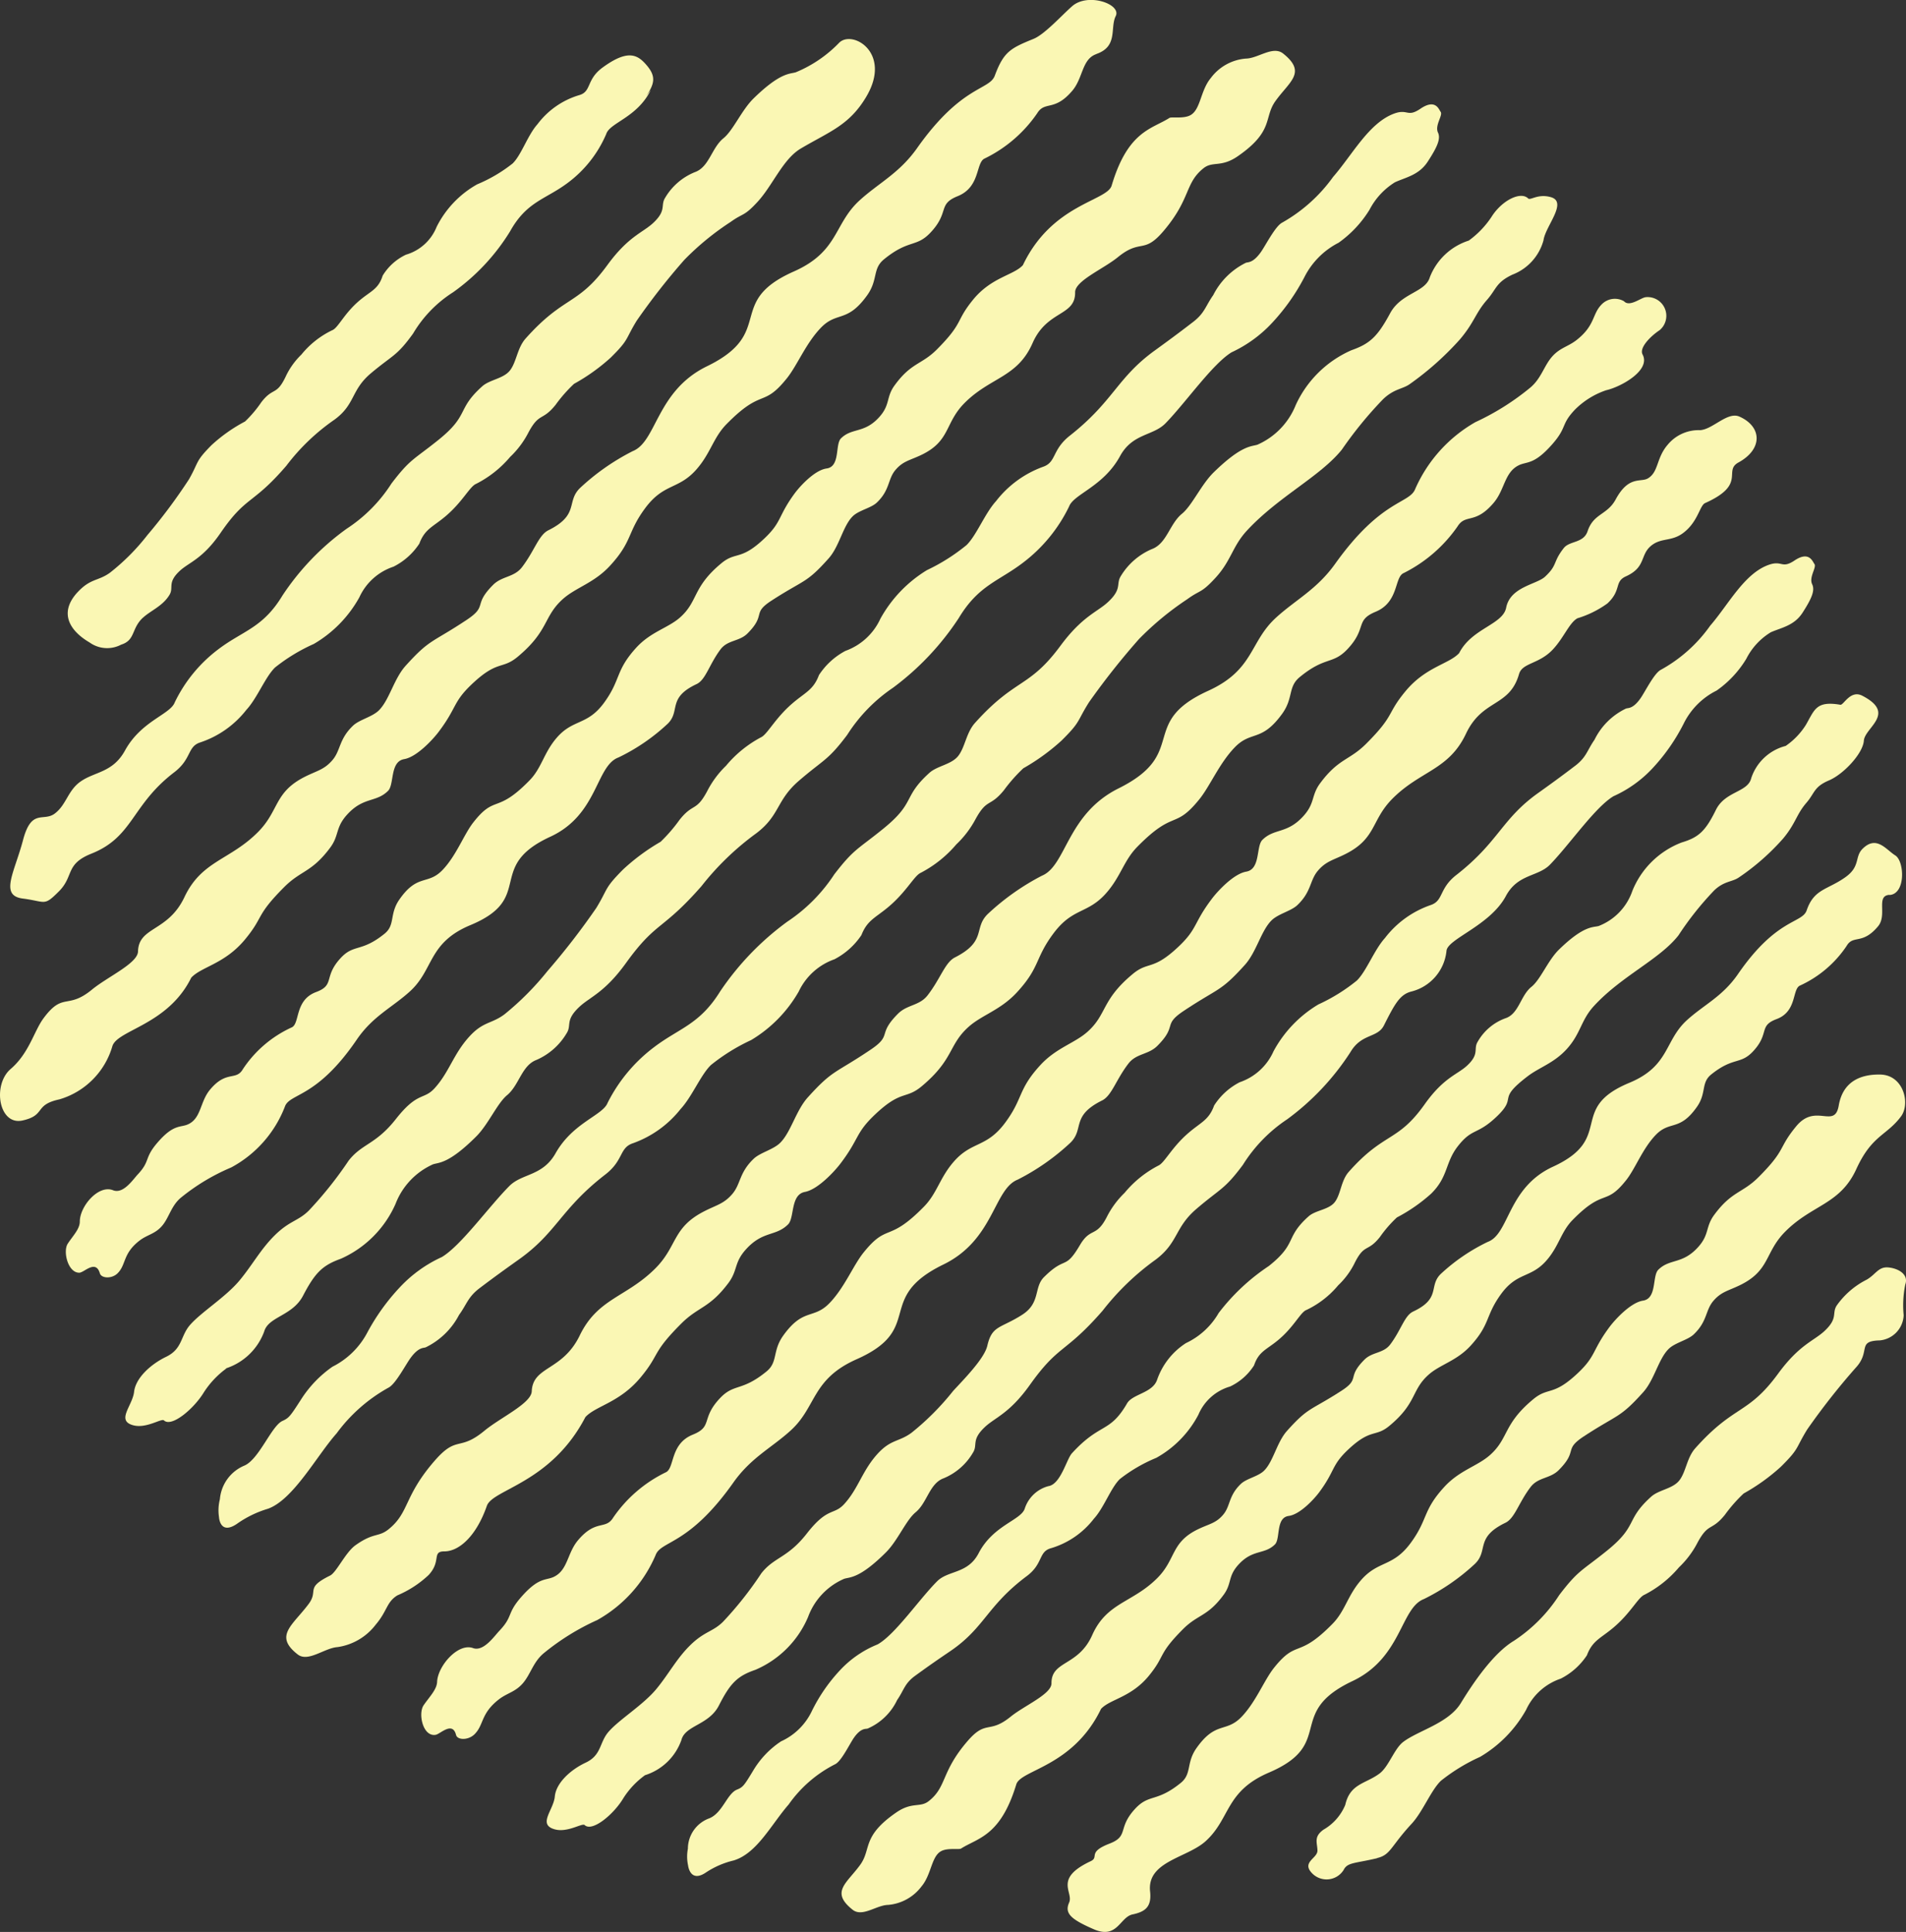
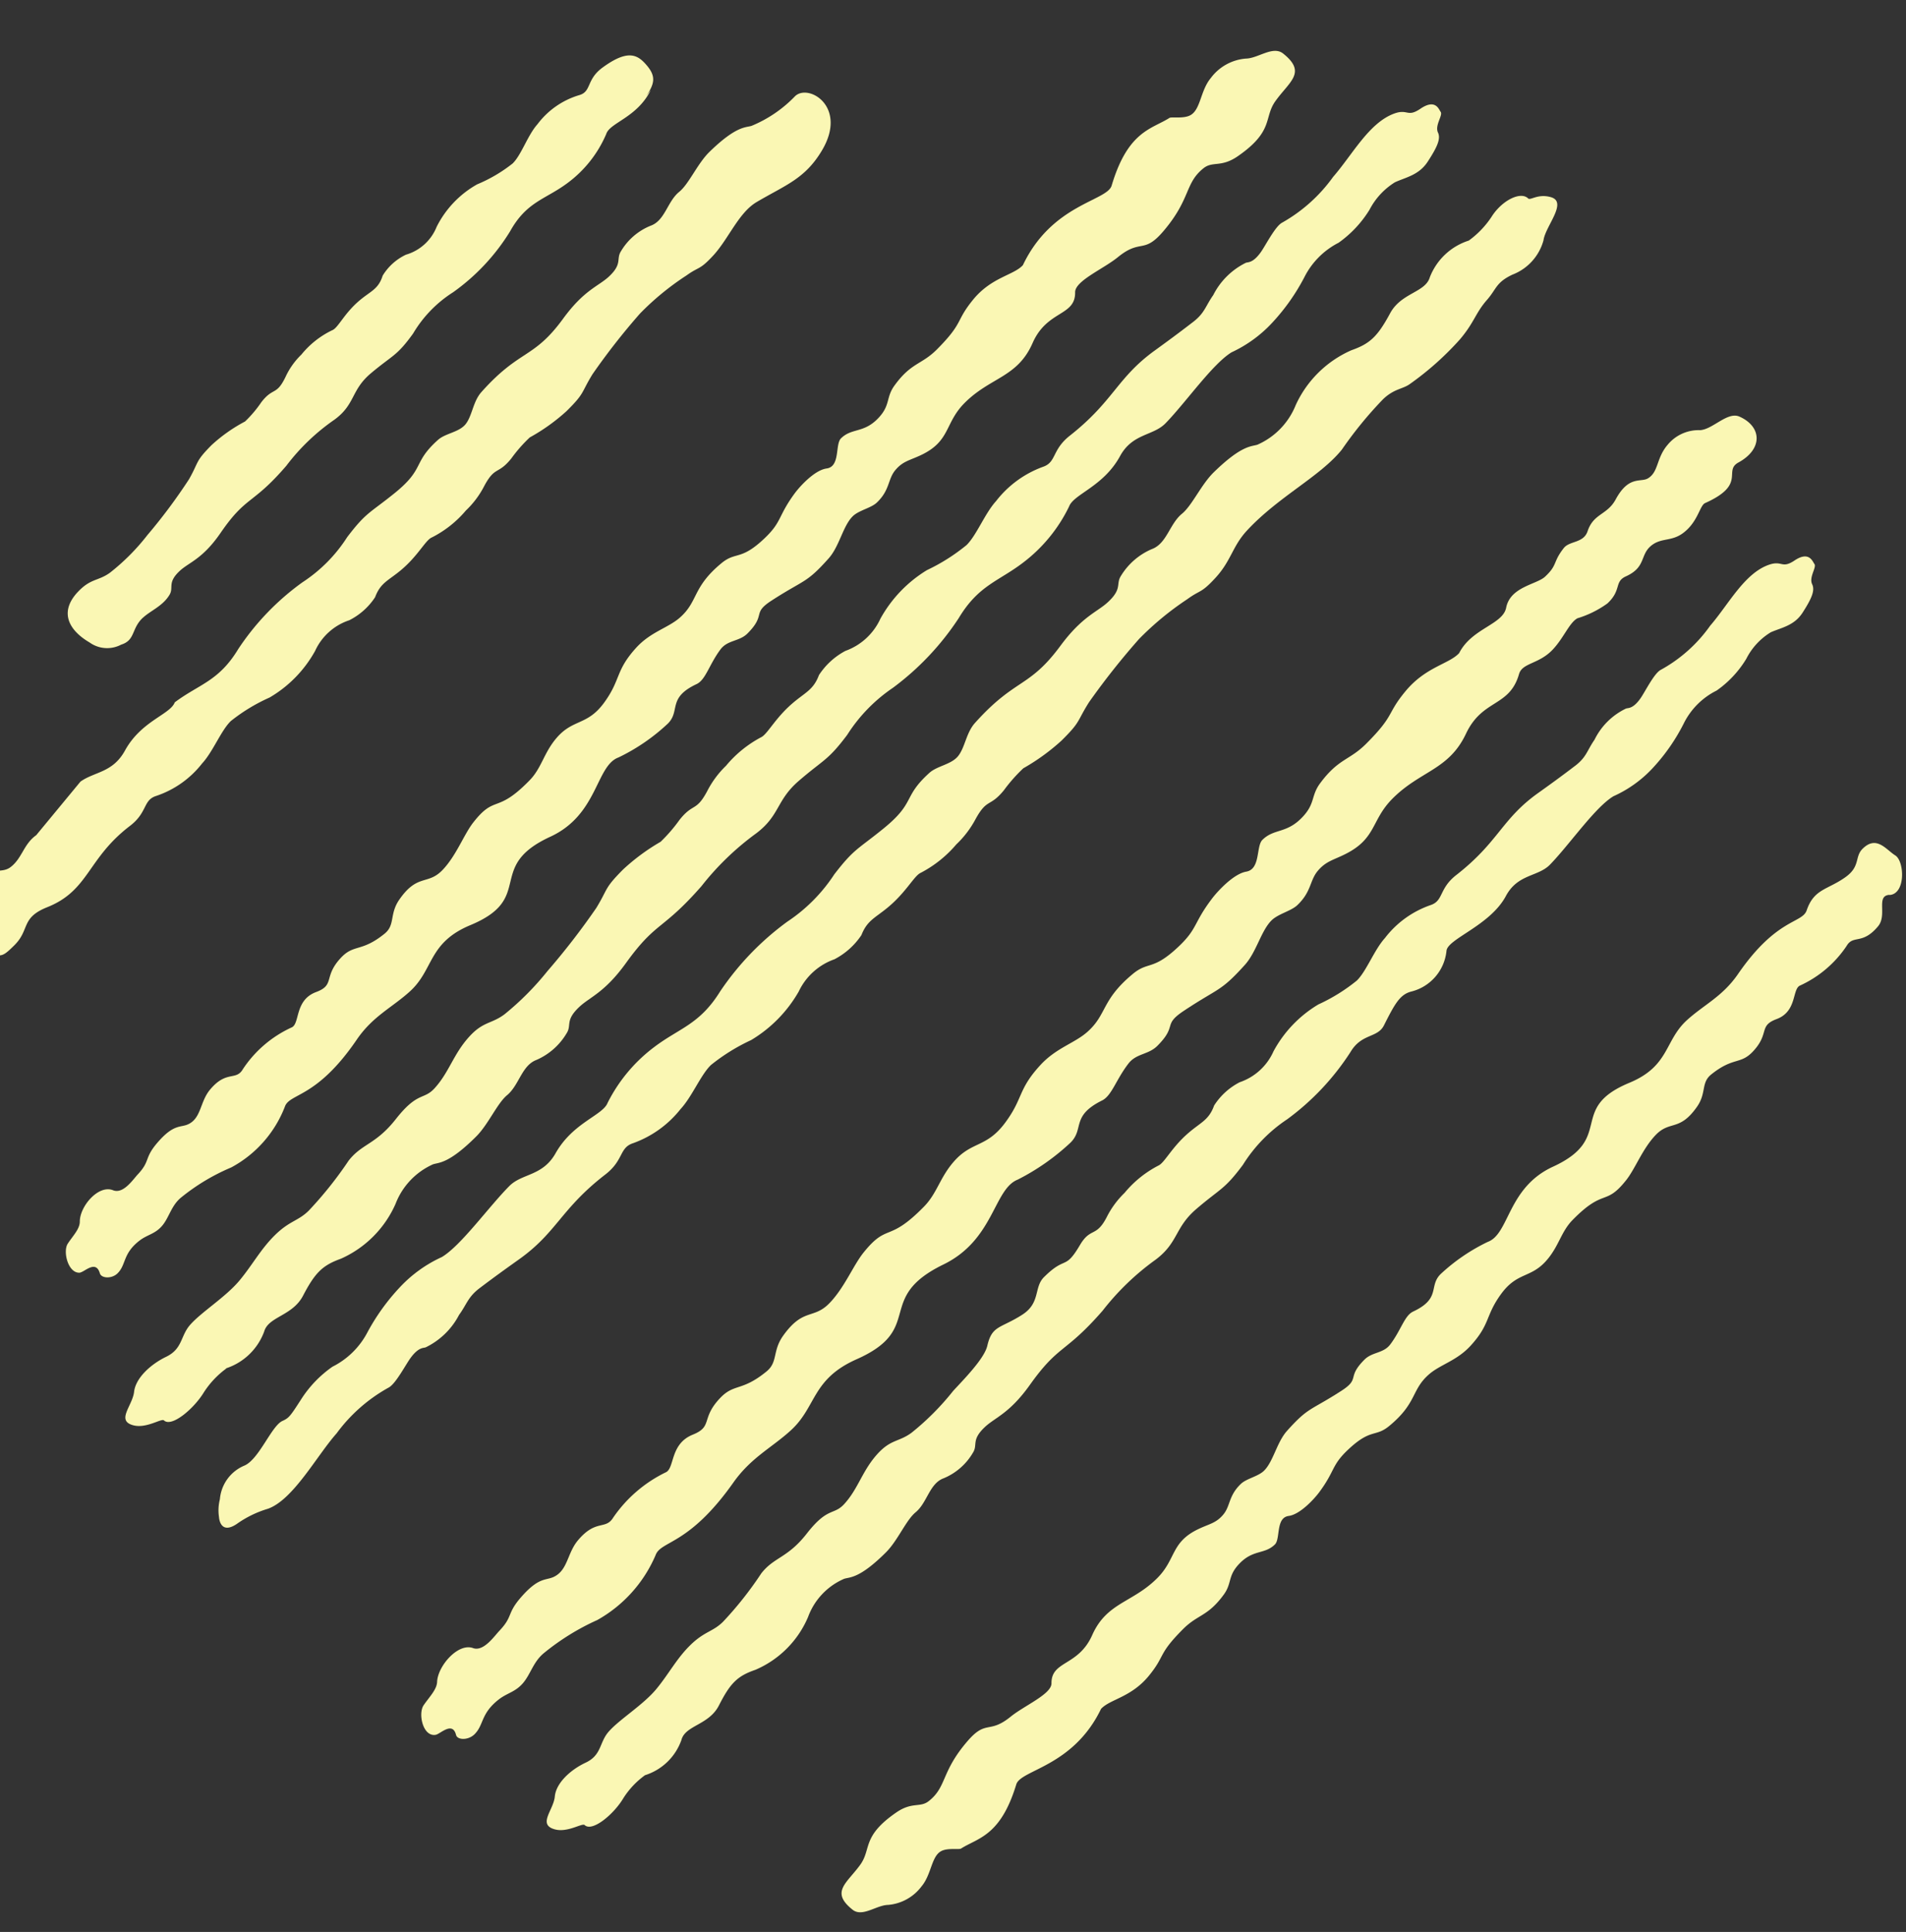
<svg xmlns="http://www.w3.org/2000/svg" width="163.702" height="165.857" viewBox="0 0 163.702 165.857">
  <rect x="0" y="0" width="163.702" height="165.857" fill="#333333" stroke="none" />
  <g id="kv_bg02_deco03" transform="translate(4063.975 3681.776)">
    <path id="パス_125086" data-name="パス 125086" d="M975.612,1085.006c.662-.62,1.71-1,2.291-1.982.369-.626-.217-1.023.864-2.034.8-.752,1.953-1,3.513-3.267,2.23-3.245,2.709-2.354,5.648-5.764a18.068,18.068,0,0,1,4.129-3.955c1.81-1.318,1.411-2.531,3.127-3.979,1.9-1.6,2.212-1.449,3.634-3.421a10.56,10.56,0,0,1,3.43-3.539,17.91,17.91,0,0,0,4.9-5.235c1.426-2.561,3.023-2.726,4.917-4.135a10.223,10.223,0,0,0,3.34-4.219c.308-.981,2.646-1.4,3.82-3.764l-.38.5c.72-1.059.836-1.684.059-2.608s-1.6-1.455-3.825.175c-1.4,1.027-.927,2.055-1.983,2.356a6.964,6.964,0,0,0-3.6,2.505c-.829.923-1.38,2.638-2.129,3.364a12.8,12.8,0,0,1-3.047,1.792,8.61,8.61,0,0,0-3.482,3.65,4.055,4.055,0,0,1-2.635,2.39,4.69,4.69,0,0,0-2,1.8c-.368,1.172-1.012,1.309-1.989,2.133-1.333,1.125-1.837,2.364-2.347,2.554a7.686,7.686,0,0,0-2.643,2.088,6.38,6.38,0,0,0-1.368,1.928c-.788,1.629-1.057.844-2.073,2.161a10.242,10.242,0,0,1-1.4,1.656,13.677,13.677,0,0,0-2.862,2.014c-1.441,1.448-1.083,1.415-1.944,2.936a47.242,47.242,0,0,1-3.579,4.8,18.481,18.481,0,0,1-3.231,3.243c-1.01.719-1.627.467-2.722,1.616-1.679,1.763-.778,3.33.99,4.365a2.583,2.583,0,0,0,2.707.185c1.241-.391.857-1.367,1.866-2.312" transform="translate(-5027.312 -4713.747)" fill="#faf7b4" />
-     <path id="パス_125087" data-name="パス 125087" d="M970.115,1099.036c1.215-.866,2.773-.754,3.826-2.673,1.4-2.547,3.882-3.085,4.273-4.133a12.5,12.5,0,0,1,3.8-4.6c2.086-1.564,3.776-1.8,5.449-4.569a22,22,0,0,1,5.513-5.733,12.95,12.95,0,0,0,3.847-3.88c1.629-2.141,1.909-2.034,4.053-3.761,2.674-2.156,1.517-2.586,3.742-4.585.656-.589,1.847-.654,2.4-1.384s.615-1.921,1.332-2.724c3.324-3.724,4.456-2.788,7.023-6.309,1.8-2.462,3.02-2.768,3.916-3.595,1.2-1.113.615-1.509,1.048-2.186a5.251,5.251,0,0,1,2.542-2.189c1.241-.434,1.438-2.083,2.46-2.911.839-.679,1.564-2.42,2.593-3.425,2.3-2.243,3.108-2.085,3.615-2.237a10.988,10.988,0,0,0,3.712-2.518c1.119-1.181,4.608.831,2.334,4.637-1.455,2.436-3.124,2.956-5.6,4.418-1.55.913-2.4,3.141-3.721,4.58-1.191,1.294-1.208.929-2.319,1.73a23.311,23.311,0,0,0-3.968,3.249,57.59,57.59,0,0,0-4.092,5.223c-1.01,1.643-.632,1.593-2.245,3.182a16.619,16.619,0,0,1-3.144,2.245,12.539,12.539,0,0,0-1.586,1.807c-1.159,1.434-1.387.614-2.327,2.369a7.779,7.779,0,0,1-1.571,2.095,9.36,9.36,0,0,1-2.921,2.313c-.549.221-1.163,1.552-2.641,2.794-1.082.911-1.769,1.08-2.236,2.336a5.731,5.731,0,0,1-2.222,1.982,4.922,4.922,0,0,0-2.933,2.633,10.541,10.541,0,0,1-3.91,4,15.329,15.329,0,0,0-3.325,2.017c-.837.8-1.534,2.634-2.469,3.642a8.37,8.37,0,0,1-3.955,2.793c-1.13.361-.722,1.409-2.245,2.571-3.683,2.814-3.5,5.544-7.11,6.981-2.272.906-1.476,1.923-2.79,3.238s-1.1.873-3.108.615-.706-2.241.026-5.015,1.756-1.53,2.745-2.294,1.095-1.952,2.189-2.731" transform="translate(-5027.179 -4713.71)" fill="#faf7b4" />
+     <path id="パス_125087" data-name="パス 125087" d="M970.115,1099.036c1.215-.866,2.773-.754,3.826-2.673,1.4-2.547,3.882-3.085,4.273-4.133c2.086-1.564,3.776-1.8,5.449-4.569a22,22,0,0,1,5.513-5.733,12.95,12.95,0,0,0,3.847-3.88c1.629-2.141,1.909-2.034,4.053-3.761,2.674-2.156,1.517-2.586,3.742-4.585.656-.589,1.847-.654,2.4-1.384s.615-1.921,1.332-2.724c3.324-3.724,4.456-2.788,7.023-6.309,1.8-2.462,3.02-2.768,3.916-3.595,1.2-1.113.615-1.509,1.048-2.186a5.251,5.251,0,0,1,2.542-2.189c1.241-.434,1.438-2.083,2.46-2.911.839-.679,1.564-2.42,2.593-3.425,2.3-2.243,3.108-2.085,3.615-2.237a10.988,10.988,0,0,0,3.712-2.518c1.119-1.181,4.608.831,2.334,4.637-1.455,2.436-3.124,2.956-5.6,4.418-1.55.913-2.4,3.141-3.721,4.58-1.191,1.294-1.208.929-2.319,1.73a23.311,23.311,0,0,0-3.968,3.249,57.59,57.59,0,0,0-4.092,5.223c-1.01,1.643-.632,1.593-2.245,3.182a16.619,16.619,0,0,1-3.144,2.245,12.539,12.539,0,0,0-1.586,1.807c-1.159,1.434-1.387.614-2.327,2.369a7.779,7.779,0,0,1-1.571,2.095,9.36,9.36,0,0,1-2.921,2.313c-.549.221-1.163,1.552-2.641,2.794-1.082.911-1.769,1.08-2.236,2.336a5.731,5.731,0,0,1-2.222,1.982,4.922,4.922,0,0,0-2.933,2.633,10.541,10.541,0,0,1-3.91,4,15.329,15.329,0,0,0-3.325,2.017c-.837.8-1.534,2.634-2.469,3.642a8.37,8.37,0,0,1-3.955,2.793c-1.13.361-.722,1.409-2.245,2.571-3.683,2.814-3.5,5.544-7.11,6.981-2.272.906-1.476,1.923-2.79,3.238s-1.1.873-3.108.615-.706-2.241.026-5.015,1.756-1.53,2.745-2.294,1.095-1.952,2.189-2.731" transform="translate(-5027.179 -4713.71)" fill="#faf7b4" />
    <path id="パス_125088" data-name="パス 125088" d="M1019.8,1185.533a4.863,4.863,0,0,0,3.161-3.034c.333-1.275,2.357-1.263,3.226-2.973.988-1.944,1.605-2.528,3.138-3.055a8.574,8.574,0,0,0,4.517-4.539,5.7,5.7,0,0,1,3.1-3.272c.505-.158,1.319-.011,3.587-2.27,1.016-1.011,1.716-2.752,2.545-3.437,1.011-.836,1.183-2.478,2.42-2.926a5.23,5.23,0,0,0,2.514-2.207c.422-.679-.174-1.065,1.016-2.187.884-.833,2.108-1.153,3.868-3.623,2.519-3.534,2.974-2.621,6.246-6.366a22.053,22.053,0,0,1,4.551-4.38c1.973-1.482,1.618-2.74,3.5-4.354,2.087-1.789,2.4-1.641,4-3.792a12.876,12.876,0,0,1,3.8-3.906,21.811,21.811,0,0,0,5.434-5.769c.962-1.629,2.316-1.186,2.876-2.293.926-1.833,1.364-2.644,2.331-2.9a4.015,4.015,0,0,0,3.041-3.494c.083-1.04,3.734-2.159,5.1-4.708,1.026-1.921,2.758-1.639,3.792-2.7,1.7-1.751,3.859-4.915,5.452-5.873a10.394,10.394,0,0,0,3.414-2.464,16.583,16.583,0,0,0,2.612-3.763,6.249,6.249,0,0,1,2.827-2.84,9.019,9.019,0,0,0,2.558-2.736,5.633,5.633,0,0,1,2.1-2.271c.9-.4,2.005-.558,2.727-1.679.767-1.193,1.087-1.9.827-2.442-.3-.631.42-1.464.184-1.754-.141-.174-.429-1.141-1.7-.287-1.109.742-1.046-.036-2.2.367-2.113.736-3.453,3.393-5.048,5.235a12.636,12.636,0,0,1-4.237,3.784c-.582.3-1.363,1.914-1.761,2.47-.663.931-1.08.78-1.243.862a5.792,5.792,0,0,0-2.69,2.671c-.634.907-.685,1.49-1.653,2.229-1.3.99-2.159,1.609-3.2,2.352-3.14,2.243-3.368,4.187-7.016,7.03-1.509,1.176-1.083,2.212-2.21,2.584a8.376,8.376,0,0,0-3.92,2.828c-.92,1.015-1.59,2.848-2.416,3.652a15.335,15.335,0,0,1-3.3,2.047,10.472,10.472,0,0,0-3.856,4.026,4.9,4.9,0,0,1-2.9,2.653,5.7,5.7,0,0,0-2.2,2c-.449,1.254-1.134,1.432-2.2,2.351-1.462,1.255-2.057,2.584-2.6,2.812a9.307,9.307,0,0,0-2.891,2.337,7.7,7.7,0,0,0-1.541,2.1c-.914,1.758-1.377.827-2.295,2.384-1.306,2.217-1.2.868-3.091,2.755-.88.88-.272,2.2-1.861,3.221-1.872,1.2-2.594.893-3,2.662-.261,1.127-2.072,2.939-2.939,3.886a22.586,22.586,0,0,1-3.569,3.584c-1.1.809-1.776.542-2.949,1.843-1.3,1.448-1.617,2.937-2.818,4.262-.919,1.016-1.412.222-3.227,2.546-1.659,2.125-2.8,2-3.913,3.425a30.659,30.659,0,0,1-3.291,4.159c-.889.876-1.614.808-2.866,2.061-1.137,1.136-1.791,2.414-2.843,3.692-1.154,1.4-3.21,2.627-4.135,3.708-.779.913-.575,1.984-1.947,2.627-1.334.626-2.545,1.766-2.65,2.905-.109,1.177-1.5,2.4-.014,2.818,1.112.313,2.365-.565,2.576-.365.654.62,2.515-.934,3.332-2.319a7.163,7.163,0,0,1,1.837-1.949" transform="translate(-5028.411 -4714.896)" fill="#faf7b4" />
-     <path id="パス_125089" data-name="パス 125089" d="M1118.131,1097.474a4.221,4.221,0,0,0-2.967,2.777c-.29,1.216-2.234,1.1-3.03,2.714-.9,1.83-1.485,2.364-2.944,2.8a7.42,7.42,0,0,0-4.235,4.164,4.944,4.944,0,0,1-2.9,3.009c-.482.126-1.266-.056-3.394,2.015-.953.926-1.586,2.575-2.367,3.2-.952.758-1.08,2.338-2.257,2.709a4.517,4.517,0,0,0-2.364,2.009c-.391.635.191,1.038-.926,2.064-.831.762-2,1.009-3.633,3.312-2.337,3.291-3.461,2.346-6.52,5.8-.66.747-.672,1.89-1.18,2.572s-1.651.7-2.26,1.24c-2.065,1.841-.936,2.3-3.427,4.271a17.8,17.8,0,0,0-4.3,4.029,6.377,6.377,0,0,1-2.806,2.581,6.127,6.127,0,0,0-2.488,3.169c-.4,1.125-2.1,1.2-2.572,2.006-1.506,2.6-2.292,1.613-4.737,4.286-.465.51-.968,2.671-2.027,2.823a2.931,2.931,0,0,0-2.029,1.937c-.337.995-2.707,1.416-3.955,3.815-.941,1.807-2.611,1.447-3.58,2.426-1.591,1.609-3.594,4.56-5.1,5.407a9,9,0,0,0-3.223,2.213,14.438,14.438,0,0,0-2.423,3.508,5.4,5.4,0,0,1-2.651,2.605,7.78,7.78,0,0,0-2.394,2.518c-.774,1.278-.874,1.416-1.383,1.621-.859.345-1.234,2-2.381,2.467a2.785,2.785,0,0,0-1.839,2.606,3.586,3.586,0,0,0,.015,1.431c.031.235.262,1.42,1.465.659a7.428,7.428,0,0,1,2.45-1.078c2.012-.607,3.24-3.109,4.729-4.811a10.878,10.878,0,0,1,3.983-3.448c.552-.264,1.266-1.783,1.635-2.3.617-.866,1.02-.7,1.175-.771a5,5,0,0,0,2.522-2.448c.589-.845.624-1.406,1.538-2.073,1.224-.892,2.036-1.448,3.018-2.115,2.965-2.012,3.14-3.88,6.578-6.448,1.422-1.063.99-2.086,2.064-2.389a7.25,7.25,0,0,0,3.7-2.538c.861-.935,1.464-2.676,2.238-3.412a13.293,13.293,0,0,1,3.124-1.814,9.039,9.039,0,0,0,3.611-3.7,4.236,4.236,0,0,1,2.722-2.421,4.919,4.919,0,0,0,2.063-1.823c.4-1.19,1.057-1.328,2.064-2.163,1.375-1.14,1.917-2.4,2.437-2.589a8.024,8.024,0,0,0,2.723-2.115,6.7,6.7,0,0,0,1.433-1.956c.839-1.654,1.089-.855,2.15-2.191a10.676,10.676,0,0,1,1.457-1.678,14.3,14.3,0,0,0,2.941-2.04c1.492-1.468,1.186-2.658,2.3-4.081,1.244-1.585,1.626-.931,3.291-2.5,1.941-1.829-.076-1.379,2.7-3.5,1.011-.771,2.25-1.125,3.348-2.325,1.219-1.334,1.213-2.473,2.337-3.7,2.388-2.6,5.656-4.006,7.269-6.074a26.557,26.557,0,0,1,3.067-3.857c.834-.8,1.528-.722,2.082-1.088a19.958,19.958,0,0,0,3.854-3.383c1.076-1.3,1.12-2.049,1.983-3.049.729-.844.632-1.368,1.935-1.922,1.266-.538,2.92-2.314,3-3.411.078-1.133,2.836-2.328-.135-3.861-1.021-.527-1.606.823-1.881.776-2.1-.36-2.214.436-2.967,1.734a6.2,6.2,0,0,1-1.72,1.793" transform="translate(-5028.733 -4715.213)" fill="#faf7b4" />
-     <path id="パス_125090" data-name="パス 125090" d="M1057.347,1036.487c-1.255.431-1.13,2.037-2.062,3.138-1.552,1.836-2.356.85-3.025,1.949a11.631,11.631,0,0,1-4.495,3.871c-.8.335-.346,2.443-2.335,3.242-1.741.7-.679,1.361-2.317,3.11-1.241,1.327-1.857.554-4.015,2.315-1,.817-.486,1.755-1.439,3.083-1.733,2.413-2.594,1.345-3.987,2.8-1.285,1.34-2.016,3.215-2.909,4.326-2.081,2.592-2.083.78-5.186,3.938-1.137,1.157-1.359,2.5-2.586,3.891-1.539,1.745-2.782,1.158-4.382,3.3-1.574,2.115-1.081,2.838-3.031,4.958-1.374,1.495-2.946,1.869-4.062,2.871-1.677,1.508-1.176,2.7-3.87,4.948-1.357,1.13-1.716.242-3.958,2.372-1.624,1.541-1.253,1.989-2.844,4.09-.47.622-1.855,2.139-2.949,2.327-1.243.212-.832,2.179-1.388,2.727-1.036,1.023-2.115.484-3.529,2.054-1.009,1.121-.649,1.76-1.443,2.825-1.585,2.127-2.5,1.931-3.94,3.374-2.5,2.5-1.721,2.514-3.38,4.512-1.743,2.1-3.742,2.326-4.609,3.271-2.022,4.1-6.4,4.479-6.783,5.911a6.7,6.7,0,0,1-4.534,4.534c-2.221.476-1.133,1.36-3.173,1.814s-2.606-3.06-1.02-4.42,2.01-3.258,2.819-4.35c1.7-2.3,2.03-.712,4.17-2.47,1.337-1.1,3.922-2.25,3.949-3.269.058-2.156,2.57-1.664,3.99-4.671,1.478-3.129,3.9-3.16,6.3-5.567,1.847-1.847,1.38-3.4,4-4.74,1.075-.548,1.685-.612,2.4-1.44.734-.848.545-1.791,1.779-2.969.546-.521,1.656-.749,2.224-1.318.9-.9,1.286-2.707,2.288-3.818,2.11-2.337,2.211-1.928,5.249-3.946,1.856-1.233.5-1.235,2.269-3.006.767-.767,1.8-.633,2.479-1.515,1.074-1.4,1.43-2.756,2.262-3.168,2.7-1.341,1.511-2.446,2.722-3.629a19.555,19.555,0,0,1,4.53-3.169c2.067-.82,2.025-5.169,6.379-7.286,5.957-2.9,1.524-5.507,7.455-8.136,3.868-1.714,3.424-4.072,5.644-6.1,1.652-1.507,3.413-2.325,4.942-4.489,3.826-5.412,6.205-4.958,6.675-6.221.767-2.061,1.342-2.351,3.331-3.161.956-.39,2.411-2.014,3.315-2.805,1.361-1.19,4.25-.17,3.741.849s.228,2.605-1.671,3.258" transform="translate(-5027.156 -4713.62)" fill="#faf7b4" />
    <path id="パス_125091" data-name="パス 125091" d="M970.23,1141.2c.375-.051,1.338-1.1,1.678.073.128.442,1.033.495,1.53-.006.75-.755.421-1.674,1.877-2.8.673-.519,1.333-.559,1.94-1.271s.78-1.728,1.624-2.423a17.766,17.766,0,0,1,4.313-2.588,10.013,10.013,0,0,0,4.6-5.2c.4-1.2,2.708-.68,6.178-5.767,1.388-2.034,3.048-2.76,4.58-4.156,2.057-1.875,1.539-4.166,5.191-5.683,5.6-2.327,1.239-5,6.856-7.585,4.1-1.89,3.9-6.086,5.853-6.805a16.833,16.833,0,0,0,4.234-2.9c1.119-1.1-.068-2.207,2.478-3.4.784-.369,1.073-1.669,2.052-2.978.62-.827,1.618-.662,2.325-1.374,1.635-1.646.329-1.7,2.067-2.82,2.843-1.84,2.956-1.442,4.9-3.622.921-1.034,1.218-2.761,2.052-3.6.525-.529,1.583-.709,2.088-1.193,1.141-1.092.922-2.009,1.6-2.8.659-.775,1.244-.814,2.256-1.305,2.471-1.2,1.963-2.714,3.666-4.431,2.223-2.238,4.547-2.182,5.848-5.149,1.25-2.851,3.685-2.288,3.657-4.365-.013-.981,2.428-2,3.671-3.014,1.99-1.62,2.194-.215,3.914-2.236,2.377-2.792,1.812-4.1,3.442-5.4.8-.636,1.5-.033,2.946-1.032,3.128-2.164,2.209-3.306,3.229-4.73,1.207-1.688,2.715-2.451.664-4.082-.879-.7-2.145.413-3.2.432a4.16,4.16,0,0,0-3.017,1.674c-.887,1.063-.864,2.671-1.727,3.173-.591.345-1.634.126-1.826.248-1.506.963-3.56,1.1-4.959,5.806-.4,1.339-5.116,1.569-7.623,6.83-.8.88-2.71,1.027-4.3,2.992-1.517,1.87-.766,1.909-3.075,4.235-1.332,1.341-2.217,1.119-3.659,3.116-.723,1-.352,1.63-1.279,2.675-1.3,1.466-2.358.908-3.315,1.858-.513.51-.043,2.42-1.229,2.582-1.045.142-2.318,1.557-2.746,2.14-1.449,1.971-1.075,2.417-2.577,3.846-2.074,1.974-2.453,1.105-3.715,2.149-2.5,2.07-1.976,3.241-3.531,4.636-1.033.927-2.53,1.233-3.795,2.627-1.794,1.977-1.291,2.692-2.724,4.676-1.455,2.016-2.672,1.405-4.086,3.035-1.126,1.3-1.288,2.586-2.336,3.662-2.863,2.937-2.935,1.189-4.836,3.616-.815,1.041-1.446,2.824-2.631,4.07-1.283,1.352-2.152.291-3.725,2.557-.866,1.248-.333,2.17-1.264,2.923-2.007,1.624-2.63.856-3.772,2.092-1.507,1.63-.46,2.306-2.108,2.919-1.882.7-1.365,2.75-2.12,3.045a10.014,10.014,0,0,0-4.172,3.576c-.6,1.036-1.412.057-2.833,1.774-.854,1.031-.738,2.433-1.862,2.955-.672.312-1.243-.056-2.66,1.6-1.143,1.334-.573,1.539-1.681,2.717-.4.426-1.234,1.7-2.113,1.349-1.257-.5-2.857,1.379-2.856,2.687,0,.642-.591,1.22-1.036,1.9s.045,2.628,1.09,2.486" transform="translate(-5027.307 -4713.736)" fill="#faf7b4" />
-     <path id="パス_125092" data-name="パス 125092" d="M1059.309,1194.092c.761-.356-.323-.76,1.617-1.509,1.7-.656.642-1.323,2.219-3.012,1.2-1.281,1.815-.511,3.9-2.2.968-.785.445-1.714,1.358-3,1.659-2.339,2.524-1.275,3.866-2.675,1.237-1.292,1.923-3.12,2.78-4.2,2-2.508,2.033-.73,5.023-3.775,1.1-1.115,1.29-2.43,2.47-3.775,1.48-1.686,2.711-1.087,4.245-3.167,1.509-2.048,1.011-2.768,2.888-4.814,1.324-1.445,2.861-1.784,3.938-2.749,1.621-1.449,1.106-2.633,3.713-4.789,1.312-1.086,1.681-.208,3.845-2.259,1.567-1.484,1.194-1.931,2.719-3.966.452-.6,1.784-2.068,2.856-2.233,1.216-.186.777-2.124,1.314-2.653,1-.987,2.07-.438,3.429-1.955.971-1.082.606-1.716,1.367-2.749,1.519-2.06,2.418-1.851,3.809-3.242,2.412-2.413,1.645-2.439,3.239-4.371,1.674-2.033,3.3.275,3.652-1.778s1.849-2.693,3.569-2.662c2,.037,2.6,2.5,1.776,3.6-1.246,1.665-2.494,1.589-3.835,4.516-1.395,3.047-3.77,3.033-6.092,5.355-1.781,1.78-1.294,3.317-3.846,4.584-1.046.518-1.644.57-2.334,1.371-.706.82-.5,1.749-1.694,2.884-.528.5-1.613.705-2.161,1.255-.873.872-1.214,2.636-2.178,3.708-2.031,2.258-2.138,1.854-5.085,3.781-1.8,1.178-.467,1.2-2.175,2.912-.739.738-1.756.59-2.408,1.443-1.031,1.352-1.354,2.68-2.164,3.072-2.629,1.268-1.439,2.375-2.608,3.515a18.254,18.254,0,0,1-4.392,3.032c-2.015.768-1.9,5.04-6.135,7.042-5.8,2.738-1.4,5.381-7.177,7.856-3.767,1.614-3.289,3.938-5.434,5.887-1.6,1.451-5.056,1.724-4.773,4.321.145,1.334-.431,1.741-1.512,1.971s-1.3,2.147-3.315,1.275-2.529-1.381-2.128-2.292-1.354-2.052,1.854-3.555" transform="translate(-5029.606 -4716.084)" fill="#faf7b4" />
    <path id="パス_125093" data-name="パス 125093" d="M1127.4,1110.6c-1.2.069-.167,1.721-.985,2.7-1.36,1.627-2.125.7-2.7,1.685a9.623,9.623,0,0,1-3.984,3.394c-.72.282-.24,2.221-2.032,2.888-1.568.583-.577,1.22-2.017,2.767-1.093,1.173-1.68.448-3.6,1.989-.888.715-.388,1.588-1.218,2.77-1.506,2.15-2.327,1.147-3.553,2.429-1.131,1.183-1.74,2.872-2.521,3.86-1.819,2.3-1.879.647-4.614,3.434-1,1.021-1.162,2.24-2.239,3.472-1.352,1.546-2.506.97-3.9,2.881-1.372,1.882-.9,2.559-2.613,4.434-1.21,1.323-2.632,1.615-3.62,2.5-1.485,1.324-.988,2.432-3.38,4.4-1.2.989-1.56.167-3.541,2.042-1.434,1.356-1.081,1.777-2.468,3.646-.411.553-1.628,1.9-2.621,2.032-1.129.155-.692,1.964-1.182,2.447-.914.9-1.917.376-3.16,1.766-.886.991-.537,1.587-1.229,2.535-1.381,1.893-2.22,1.685-3.493,2.958-2.207,2.207-1.493,2.242-2.944,4.016-1.527,1.864-3.346,2.005-4.107,2.842-2.409,4.986-6.894,5.212-7.28,6.482-1.355,4.459-3.307,4.592-4.743,5.507-.182.116-1.174-.089-1.737.238-.822.478-.809,2-1.657,3.009a4,4,0,0,1-2.877,1.591c-1,.021-2.209,1.077-3.04.417-1.94-1.542-.5-2.266.654-3.867.975-1.351.109-2.43,3.092-4.485,1.377-.949,2.043-.38,2.8-.984,1.557-1.235,1.026-2.471,3.3-5.12,1.645-1.917,1.832-.587,3.731-2.125,1.186-.96,3.511-1.932,3.5-2.862-.014-1.966,2.3-1.439,3.5-4.14,1.252-2.812,3.461-2.764,5.584-4.887,1.628-1.629,1.153-3.065,3.507-4.2.964-.467,1.52-.5,2.15-1.24.644-.751.441-1.619,1.531-2.656.482-.459,1.488-.631,1.991-1.134.8-.8,1.088-2.432,1.968-3.415,1.854-2.068,1.96-1.691,4.67-3.438,1.658-1.069.417-1.112,1.979-2.675.676-.676,1.624-.522,2.217-1.306.937-1.242,1.219-2.472,1.966-2.823,2.425-1.139,1.3-2.187,2.373-3.229a16.208,16.208,0,0,1,4.038-2.753c1.862-.685,1.687-4.658,5.6-6.454,5.35-2.458,1.219-4.983,6.554-7.2,3.479-1.444,3-3.612,4.963-5.392,1.462-1.324,3.044-2.016,4.373-3.945,3.324-4.824,5.512-4.334,5.9-5.473.635-1.857,1.783-1.744,3.327-2.845,1.305-.93.776-1.741,1.468-2.432,1.2-1.2,2.019.07,2.812.563s.918,3.314-.5,3.4" transform="translate(-5029.088 -4715.553)" fill="#faf7b4" />
    <path id="パス_125094" data-name="パス 125094" d="M982.878,1149.557a5.219,5.219,0,0,0,3.277-3.152c.363-1.305,2.425-1.332,3.343-3.09,1.043-2,1.684-2.607,3.256-3.173a9.221,9.221,0,0,0,4.688-4.71,6.125,6.125,0,0,1,3.219-3.393c.519-.169,1.344-.036,3.7-2.38,1.054-1.05,1.8-2.837,2.657-3.552,1.046-.871,1.254-2.547,2.522-3.027a5.615,5.615,0,0,0,2.6-2.3c.443-.7-.157-1.082,1.077-2.247.917-.867,2.169-1.215,4.009-3.766,2.633-3.648,3.08-2.727,6.484-6.6a23.74,23.74,0,0,1,4.721-4.55c2.039-1.549,1.7-2.823,3.648-4.5,2.16-1.863,2.48-1.719,4.15-3.94a13.855,13.855,0,0,1,3.941-4.053,23.483,23.483,0,0,0,5.645-5.981c1.717-2.855,3.444-3.15,5.579-4.8a13.332,13.332,0,0,0,3.895-4.776c.4-1.075,2.941-1.7,4.375-4.322,1.08-1.978,2.841-1.723,3.915-2.829,1.763-1.817,4.023-5.08,5.666-6.087a11.161,11.161,0,0,0,3.525-2.576,17.782,17.782,0,0,0,2.733-3.884,6.716,6.716,0,0,1,2.935-2.947,9.72,9.72,0,0,0,2.657-2.836,6.043,6.043,0,0,1,2.181-2.354c.928-.428,2.053-.608,2.811-1.764.8-1.23,1.143-1.957.887-2.5-.3-.637.456-1.5.222-1.792-.141-.174-.415-1.153-1.729-.26-1.146.778-1.065-.016-2.252.416-2.167.791-3.583,3.524-5.243,5.43a13.593,13.593,0,0,1-4.388,3.937c-.6.32-1.426,1.976-1.841,2.551-.694.962-1.116.815-1.284.9a6.221,6.221,0,0,0-2.791,2.773c-.664.936-.725,1.531-1.727,2.3-1.342,1.033-2.229,1.68-3.3,2.457-3.242,2.346-3.511,4.331-7.281,7.3-1.559,1.227-1.146,2.275-2.3,2.675a8.983,8.983,0,0,0-4.048,2.955c-.956,1.052-1.674,2.934-2.53,3.768a16.444,16.444,0,0,1-3.4,2.15,11.245,11.245,0,0,0-4,4.174,5.257,5.257,0,0,1-3,2.759,6.137,6.137,0,0,0-2.275,2.078c-.48,1.287-1.182,1.481-2.29,2.437-1.514,1.306-2.145,2.673-2.707,2.915a10.012,10.012,0,0,0-2.989,2.436,8.24,8.24,0,0,0-1.61,2.171c-.965,1.809-1.2.984-2.383,2.474a13.4,13.4,0,0,1-1.624,1.88,17.842,17.842,0,0,0-3.218,2.374c-1.652,1.661-1.265,1.6-2.3,3.3a61.675,61.675,0,0,1-4.193,5.42,24.362,24.362,0,0,1-3.7,3.72c-1.138.846-1.819.585-3.04,1.935-1.356,1.5-1.7,3.022-2.951,4.4-.956,1.052-1.443.252-3.336,2.655-1.731,2.2-2.9,2.091-4.052,3.565a33.052,33.052,0,0,1-3.432,4.3c-.922.91-1.66.855-2.959,2.156-1.18,1.179-1.871,2.493-2.967,3.816-1.2,1.45-3.32,2.738-4.283,3.857-.811.945-.623,2.032-2.034,2.714-1.371.662-2.626,1.847-2.755,3.009-.134,1.2-1.574,2.475-.067,2.872,1.128.3,2.42-.619,2.632-.421.655.62,2.58-1,3.439-2.426a7.7,7.7,0,0,1,1.908-2.021" transform="translate(-5027.443 -4713.859)" fill="#faf7b4" />
    <path id="パス_125095" data-name="パス 125095" d="M1089.831,1052.948a5.321,5.321,0,0,0-3.344,3.152c-.39,1.314-2.455,1.322-3.408,3.088-1.084,2.007-1.738,2.614-3.322,3.172a9.414,9.414,0,0,0-4.787,4.711,6.254,6.254,0,0,1-3.29,3.4c-.523.167-1.347.024-3.751,2.37-1.075,1.05-1.858,2.847-2.731,3.56-1.064.869-1.3,2.56-2.584,3.032a5.737,5.737,0,0,0-2.652,2.295c-.457.7.137,1.093-1.122,2.259-.935.866-2.2,1.206-4.089,3.764-2.708,3.658-3.844,2.726-7.33,6.609-.752.839-.841,2.056-1.426,2.816s-1.806.852-2.49,1.47c-2.322,2.1-1.147,2.507-3.933,4.772-2.232,1.815-2.517,1.713-4.233,3.939a14.155,14.155,0,0,1-4.026,4.055,24.019,24.019,0,0,0-5.771,5.985c-1.776,2.865-3.511,3.148-5.681,4.795a13.655,13.655,0,0,0-3.993,4.785c-.424,1.082-2.978,1.687-4.466,4.322-1.121,1.986-2.879,1.714-3.977,2.82-1.8,1.818-4.129,5.091-5.792,6.092a11.377,11.377,0,0,0-3.58,2.567,18.241,18.241,0,0,0-2.813,3.9,6.852,6.852,0,0,1-3,2.947,9.929,9.929,0,0,0-2.716,2.839c-.91,1.411-1.024,1.565-1.581,1.816-.938.424-1.989,3.25-3.243,3.824a3.441,3.441,0,0,0-2.131,2.9,3.868,3.868,0,0,0-.077,1.521c.017.248.186,1.495,1.519.606a9.091,9.091,0,0,1,2.683-1.309c2.185-.779,4.2-4.564,5.9-6.473a13.856,13.856,0,0,1,4.472-3.933c.606-.318,1.466-1.982,1.893-2.559.714-.963,1.133-.812,1.3-.9a6.347,6.347,0,0,0,2.849-2.773c.684-.938.758-1.538,1.775-2.307,1.365-1.031,2.266-1.675,3.356-2.451,3.293-2.337,3.6-4.338,7.434-7.3,1.586-1.224,1.192-2.286,2.357-2.679a9.122,9.122,0,0,0,4.111-2.946c.979-1.052,1.734-2.944,2.608-3.779a16.623,16.623,0,0,1,3.448-2.138,11.5,11.5,0,0,0,4.093-4.177,5.358,5.358,0,0,1,3.06-2.758,6.253,6.253,0,0,0,2.319-2.077c.506-1.294,1.213-1.482,2.342-2.438,1.541-1.3,2.2-2.678,2.767-2.917a10.182,10.182,0,0,0,3.041-2.432,8.453,8.453,0,0,0,1.656-2.177c1-1.815,1.216-.982,2.435-2.475a13.7,13.7,0,0,1,1.664-1.882,18.212,18.212,0,0,0,3.269-2.366c1.686-1.661,1.3-1.6,2.37-3.3a63.2,63.2,0,0,1,4.3-5.432,25.451,25.451,0,0,1,4.135-3.412c1.155-.843,1.164-.47,2.412-1.821,1.387-1.5,1.454-2.712,2.731-4.088,2.717-2.925,6.293-4.637,8.147-6.946a33.81,33.81,0,0,1,3.522-4.308c.941-.91,1.676-.87,2.29-1.3a25.524,25.524,0,0,0,4.33-3.856c1.232-1.452,1.328-2.256,2.313-3.377.832-.946.763-1.5,2.188-2.173a4.4,4.4,0,0,0,2.671-2.948c.157-1.211,2.121-3.293.62-3.709-1.123-.311-1.738.313-1.944.11-.645-.631-2.268.176-3.156,1.609a7.875,7.875,0,0,1-1.951,2.022" transform="translate(-5027.659 -4714.069)" fill="#faf7b4" />
-     <path id="パス_125096" data-name="パス 125096" d="M1084.468,1194.265c1.168-.278,1.146-.99,2.964-2.95.947-1.022,1.661-2.873,2.508-3.682a15.729,15.729,0,0,1,3.36-2.051,10.808,10.808,0,0,0,3.962-4.05,5.043,5.043,0,0,1,2.97-2.668,5.886,5.886,0,0,0,2.25-2.009c.478-1.267,1.171-1.443,2.266-2.366,1.5-1.26,2.123-2.6,2.678-2.829a9.59,9.59,0,0,0,2.956-2.347,7.956,7.956,0,0,0,1.594-2.118c.958-1.774,1.182-.949,2.358-2.4a12.878,12.878,0,0,1,1.608-1.828,17.013,17.013,0,0,0,3.18-2.28c1.634-1.609,1.254-1.556,2.28-3.217a59.318,59.318,0,0,1,4.153-5.282c1.349-1.438.071-2.312,2.084-2.363a2.262,2.262,0,0,0,2.046-2.16,8.954,8.954,0,0,1,.137-2.631c.325-.893-.633-1.408-1.474-1.474s-1.056.6-1.839,1.051a7.006,7.006,0,0,0-2.574,2.219c-.439.683.151,1.079-1.069,2.207-.907.838-2.142,1.154-3.965,3.644-2.607,3.561-3.741,2.625-7.111,6.4-.727.813-.795,2.011-1.36,2.75s-1.764.811-2.428,1.408c-2.252,2.027-1.09,2.452-3.8,4.639-2.168,1.752-2.45,1.647-4.1,3.812a13.3,13.3,0,0,1-3.9,3.93c-1.775,1.068-3.515,3.646-4.545,5.334-1.065,1.748-3.666,2.359-4.957,3.344-.771.589-1.236,2.113-2.026,2.707-1.2.9-2.532.851-2.949,2.7a4.39,4.39,0,0,1-1.864,2.12c-.875.621-.533,1.128-.524,1.8s-1.416.992-.439,1.969a1.73,1.73,0,0,0,2.684-.3c.328-.668.932-.552,2.885-1.016" transform="translate(-5030.159 -4716.527)" fill="#faf7b4" />
-     <path id="パス_125097" data-name="パス 125097" d="M1105.193,1058.04c-.4.02-1.392.882-1.875.345a1.579,1.579,0,0,0-1.911.268c-.838.837-.541,1.788-2.149,3.055-.741.585-1.441.662-2.126,1.447s-.925,1.865-1.859,2.645a21.69,21.69,0,0,1-4.713,2.964,12.305,12.305,0,0,0-5.172,5.739c-.5,1.289-2.905.865-6.872,6.419-1.587,2.221-3.387,3.078-5.088,4.633-2.285,2.09-1.87,4.478-5.823,6.277-6.062,2.76-1.6,5.342-7.694,8.375-4.453,2.217-4.478,6.631-6.589,7.5a20.718,20.718,0,0,0-4.648,3.287c-1.249,1.22-.057,2.324-2.821,3.727-.851.432-1.232,1.818-2.344,3.251-.7.906-1.75.787-2.54,1.577-1.825,1.825-.446,1.807-2.35,3.087-3.115,2.1-3.212,1.682-5.39,4.087-1.034,1.142-1.449,2.979-2.381,3.912-.587.586-1.716.835-2.278,1.371-1.272,1.214-1.093,2.17-1.853,3.043-.742.853-1.363.926-2.462,1.5-2.684,1.4-2.233,2.971-4.136,4.874-2.483,2.482-4.939,2.55-6.487,5.749-1.488,3.075-4.031,2.615-4.124,4.8-.044,1.036-2.685,2.245-4.06,3.38-2.2,1.817-2.335.348-4.273,2.572-2.677,3.075-2.154,4.422-3.955,5.883-.882.715-1.268.248-2.854,1.38-.859.614-1.631,2.332-2.176,2.6-2.184,1.078-.968,1.265-1.839,2.433-1.376,1.847-3.015,2.733-.941,4.341.889.69,2.294-.552,3.408-.631a5.014,5.014,0,0,0,3.29-1.93c1-1.17.918-1.934,1.86-2.512a9.048,9.048,0,0,0,2.682-1.746c1.123-1.208.25-2.027,1.35-2.03,1.278,0,2.753-1.325,3.652-3.907.5-1.435,5.5-1.935,8.463-7.62.894-.973,2.927-1.231,4.729-3.391,1.714-2.055.922-2.055,3.5-4.633,1.488-1.488,2.411-1.3,4.053-3.486.823-1.1.467-1.739,1.509-2.892,1.46-1.616,2.548-1.086,3.615-2.14.574-.566.186-2.556,1.451-2.791,1.113-.207,2.543-1.769,3.03-2.407,1.648-2.157,1.279-2.606,2.95-4.2,2.309-2.2,2.661-1.3,4.056-2.469,2.771-2.321,2.279-3.527,4.006-5.083,1.147-1.035,2.749-1.438,4.169-2.978,2.012-2.182,1.522-2.91,3.153-5.08,1.658-2.205,2.91-1.629,4.5-3.424,1.267-1.432,1.513-2.8,2.684-3.99,3.2-3.254,3.173-1.415,5.327-4.078.923-1.142,1.7-3.057,3.02-4.436,1.436-1.5,2.295-.425,4.091-2.9.988-1.364.479-2.307,1.509-3.152,2.218-1.822,2.831-1.047,4.112-2.412,1.689-1.8.621-2.456,2.4-3.194,2.032-.841,1.6-2.975,2.42-3.327a12.341,12.341,0,0,0,4.623-4c.7-1.126,1.5-.138,3.1-2.025.964-1.133.922-2.606,2.142-3.219.729-.365,1.312-.008,2.907-1.83,1.288-1.471.7-1.655,1.937-2.957a6.911,6.911,0,0,1,2.684-1.665c1.242-.278,3.852-1.7,3.124-3.067-.314-.59.721-1.6,1.47-2.093a1.609,1.609,0,0,0-1.194-2.829" transform="translate(-5027.813 -4714.301)" fill="#faf7b4" />
    <path id="パス_125098" data-name="パス 125098" d="M1001.573,1181.731c.393-.067,1.44-1.191,1.745.012.115.454,1.056.474,1.593-.064.812-.812.507-1.753,2.072-2.978.722-.565,1.411-.631,2.073-1.394s.884-1.823,1.792-2.578a20.494,20.494,0,0,1,4.6-2.85,11.615,11.615,0,0,0,5.01-5.576c.469-1.263,2.848-.808,6.674-6.222,1.53-2.164,3.29-2.981,4.942-4.489,2.221-2.025,1.777-4.383,5.645-6.1,5.93-2.627,1.5-5.238,7.455-8.135,4.354-2.117,4.313-6.466,6.38-7.286a19.525,19.525,0,0,0,4.53-3.17c1.212-1.183.021-2.288,2.723-3.629.832-.413,1.186-1.772,2.262-3.168.678-.881,1.712-.749,2.478-1.515,1.771-1.771.414-1.773,2.27-3.006,3.038-2.018,3.138-1.609,5.248-3.946,1-1.109,1.384-2.913,2.288-3.817.569-.57,1.679-.8,2.224-1.318,1.235-1.178,1.045-2.122,1.778-2.97.72-.829,1.328-.892,2.4-1.44,2.623-1.337,2.157-2.894,4-4.74,2.409-2.408,4.827-2.439,6.305-5.567,1.419-3.006,3.734-2.256,4.555-5.117.282-.98,1.7-.839,2.891-2.1.963-1.02,1.415-2.293,2.125-2.691a8.632,8.632,0,0,0,2.578-1.276c1.238-1.156.563-1.86,1.587-2.323,1.756-.794,1.181-1.834,2.182-2.642.858-.69,1.719-.33,2.719-1.069,1.3-.963,1.428-2.367,1.9-2.579,3.6-1.615,1.527-2.754,2.863-3.485,2.125-1.162,2.01-3.088.085-3.939-1.028-.454-2.284,1.1-3.381,1.164a3.448,3.448,0,0,0-2.8,1.273c-.968,1.139-.752,2.307-1.672,2.862-.629.381-1.644-.282-2.777,1.813-.726,1.343-1.9,1.192-2.408,2.719-.351,1.055-1.545.814-2.049,1.455-.966,1.228-.507,1.433-1.61,2.459-.719.668-2.984.86-3.337,2.656-.286,1.464-2.951,1.765-4.037,3.9-.865.945-2.864,1.17-4.607,3.271-1.659,2-.878,2.01-3.38,4.512-1.444,1.444-2.355,1.247-3.94,3.374-.8,1.066-.434,1.706-1.443,2.825-1.414,1.57-2.494,1.031-3.53,2.054-.556.55-.145,2.515-1.388,2.728-1.094.187-2.479,1.7-2.949,2.326-1.592,2.1-1.221,2.549-2.844,4.09-2.242,2.129-2.6,1.242-3.958,2.373-2.7,2.244-2.193,3.44-3.87,4.947-1.115,1-2.687,1.377-4.062,2.872-1.95,2.119-1.456,2.843-3.031,4.958-1.6,2.148-2.843,1.561-4.382,3.306-1.227,1.391-1.449,2.734-2.585,3.89-3.1,3.157-3.1,1.347-5.186,3.938-.893,1.112-1.625,2.987-2.91,4.326-1.392,1.451-2.253.384-3.987,2.8-.954,1.328-.437,2.266-1.438,3.083-2.158,1.761-2.774.989-4.016,2.315-1.638,1.75-.575,2.411-2.317,3.11-1.989.8-1.535,2.906-2.335,3.242a11.627,11.627,0,0,0-4.494,3.87c-.669,1.1-1.474.114-3.025,1.949-.933,1.1-.871,2.554-2.062,3.138-.713.35-1.292-.011-2.837,1.761-1.247,1.429-.661,1.619-1.864,2.884-.434.457-1.356,1.809-2.257,1.48-1.289-.469-3.032,1.541-3.086,2.9-.027.666-.666,1.289-1.158,2.007s-.062,2.726,1.031,2.539" transform="translate(-5028.124 -4714.574)" fill="#faf7b4" />
  </g>
</svg>